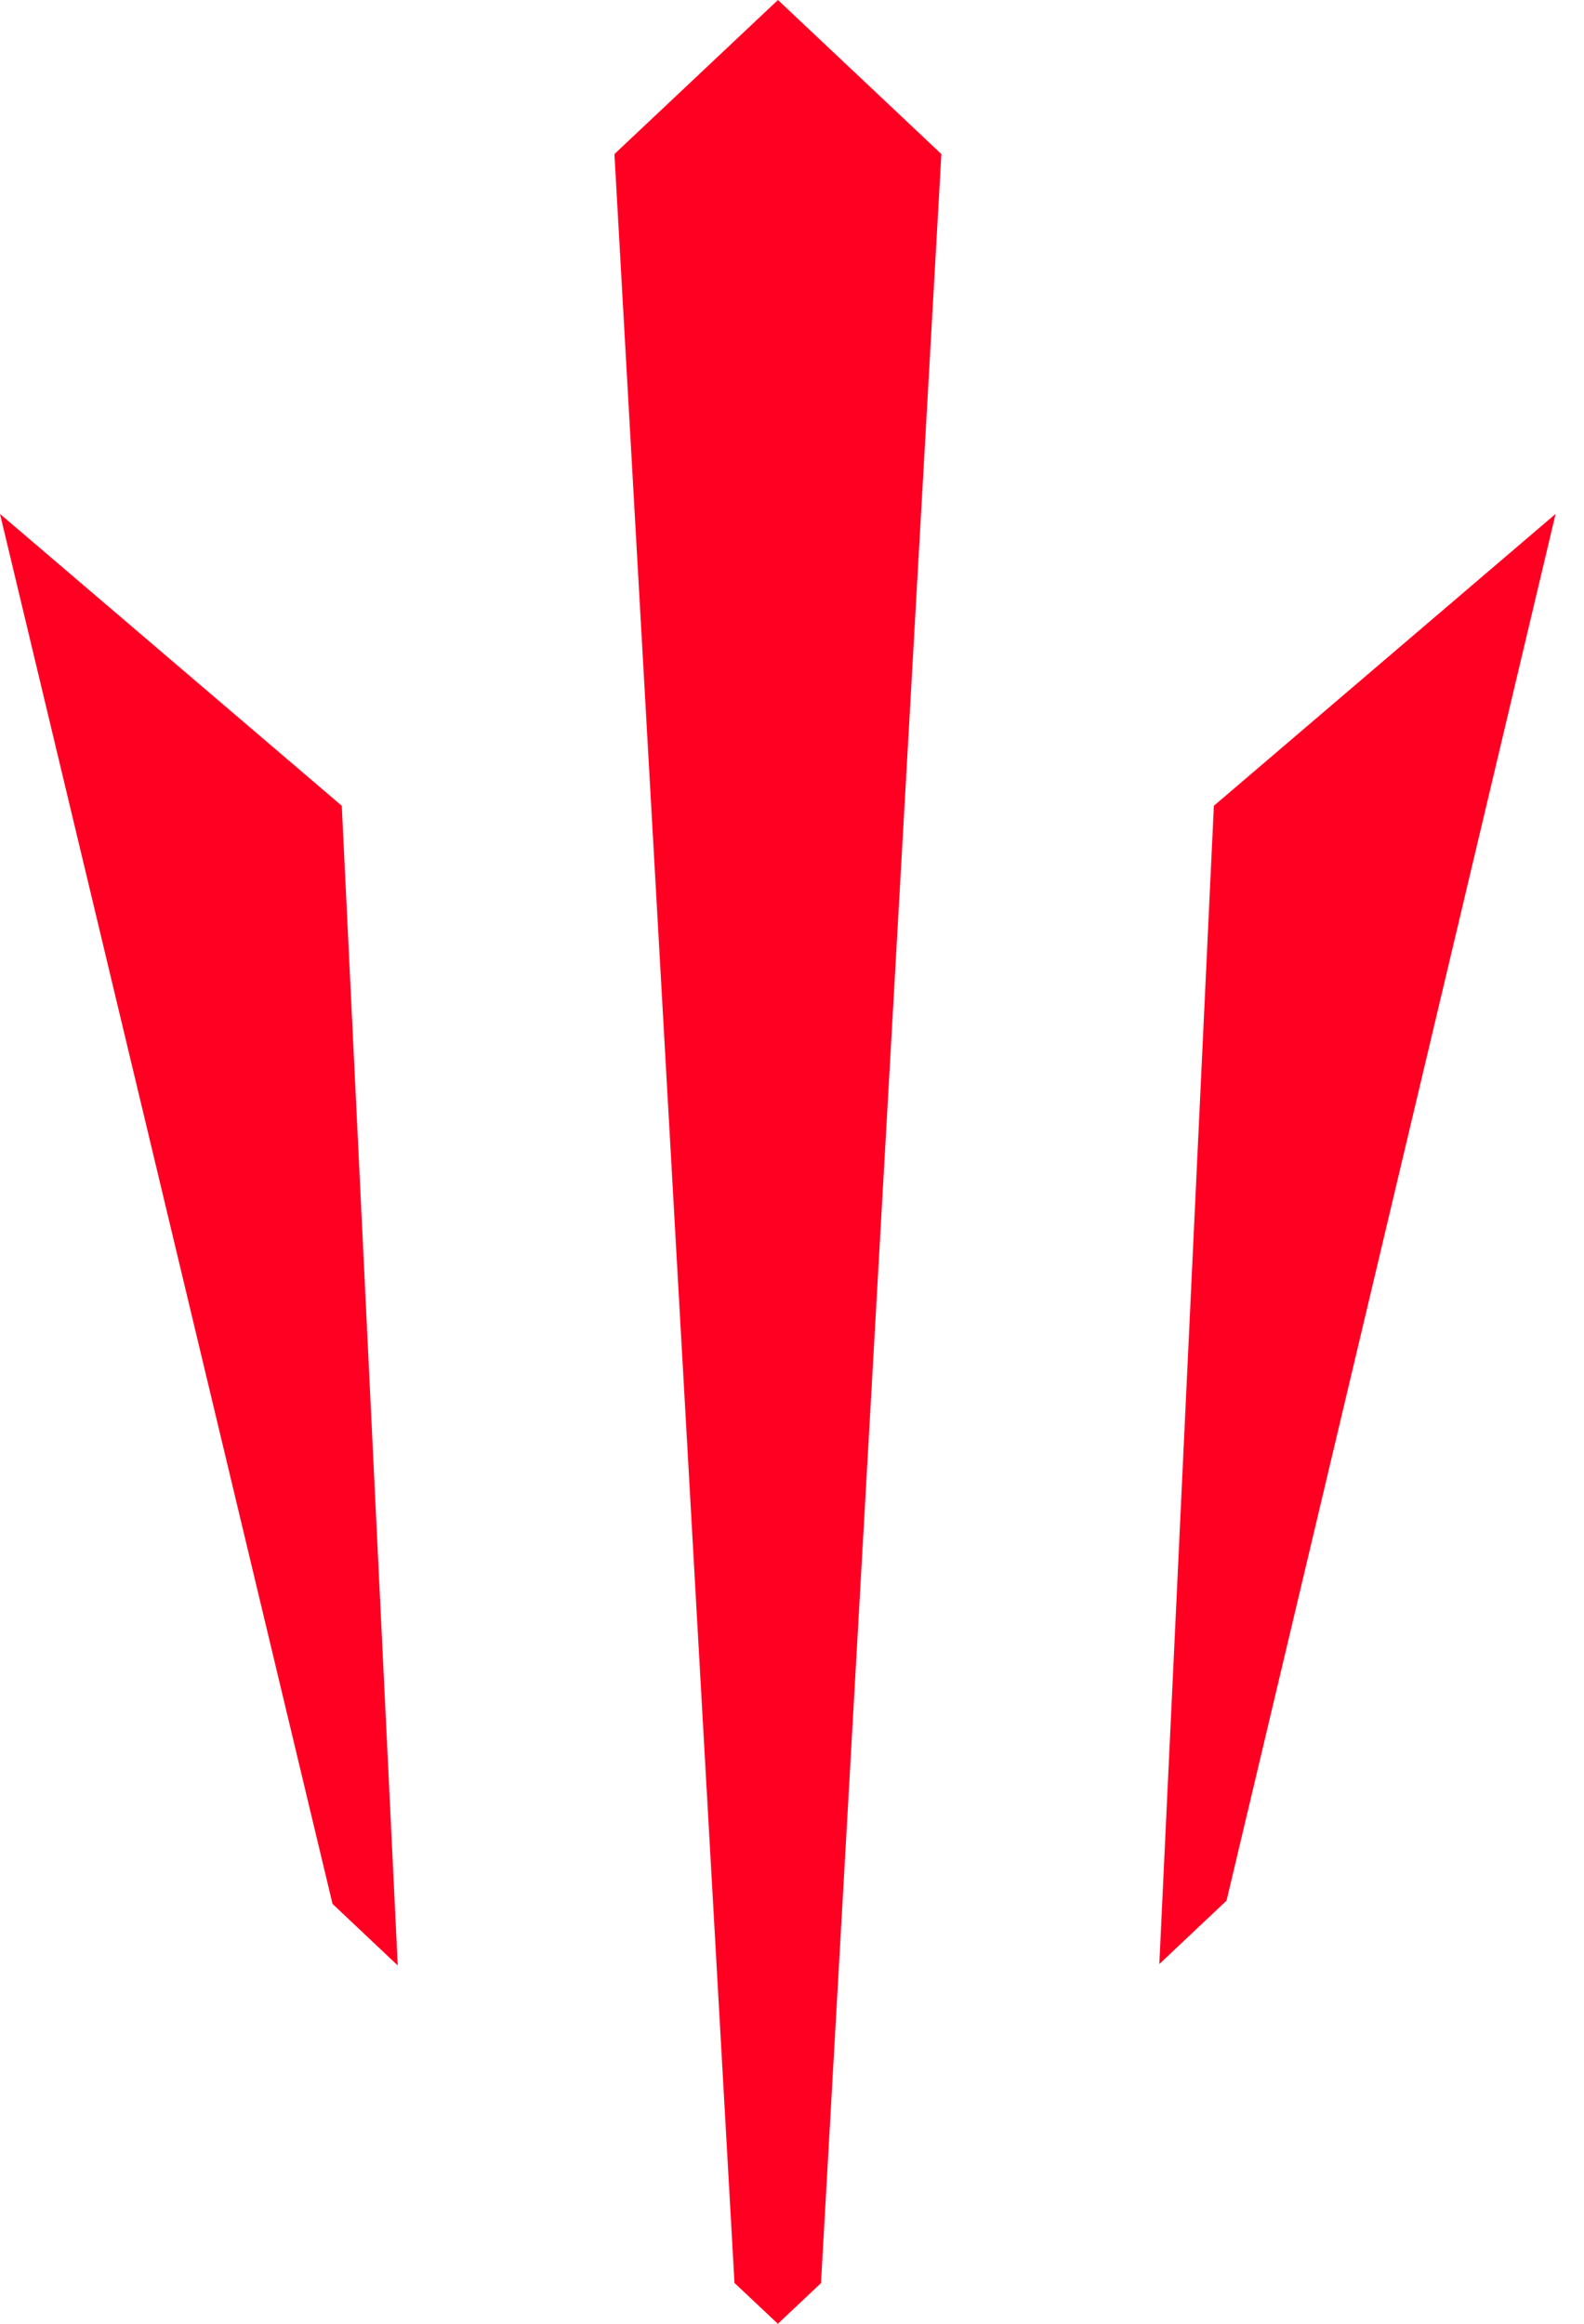
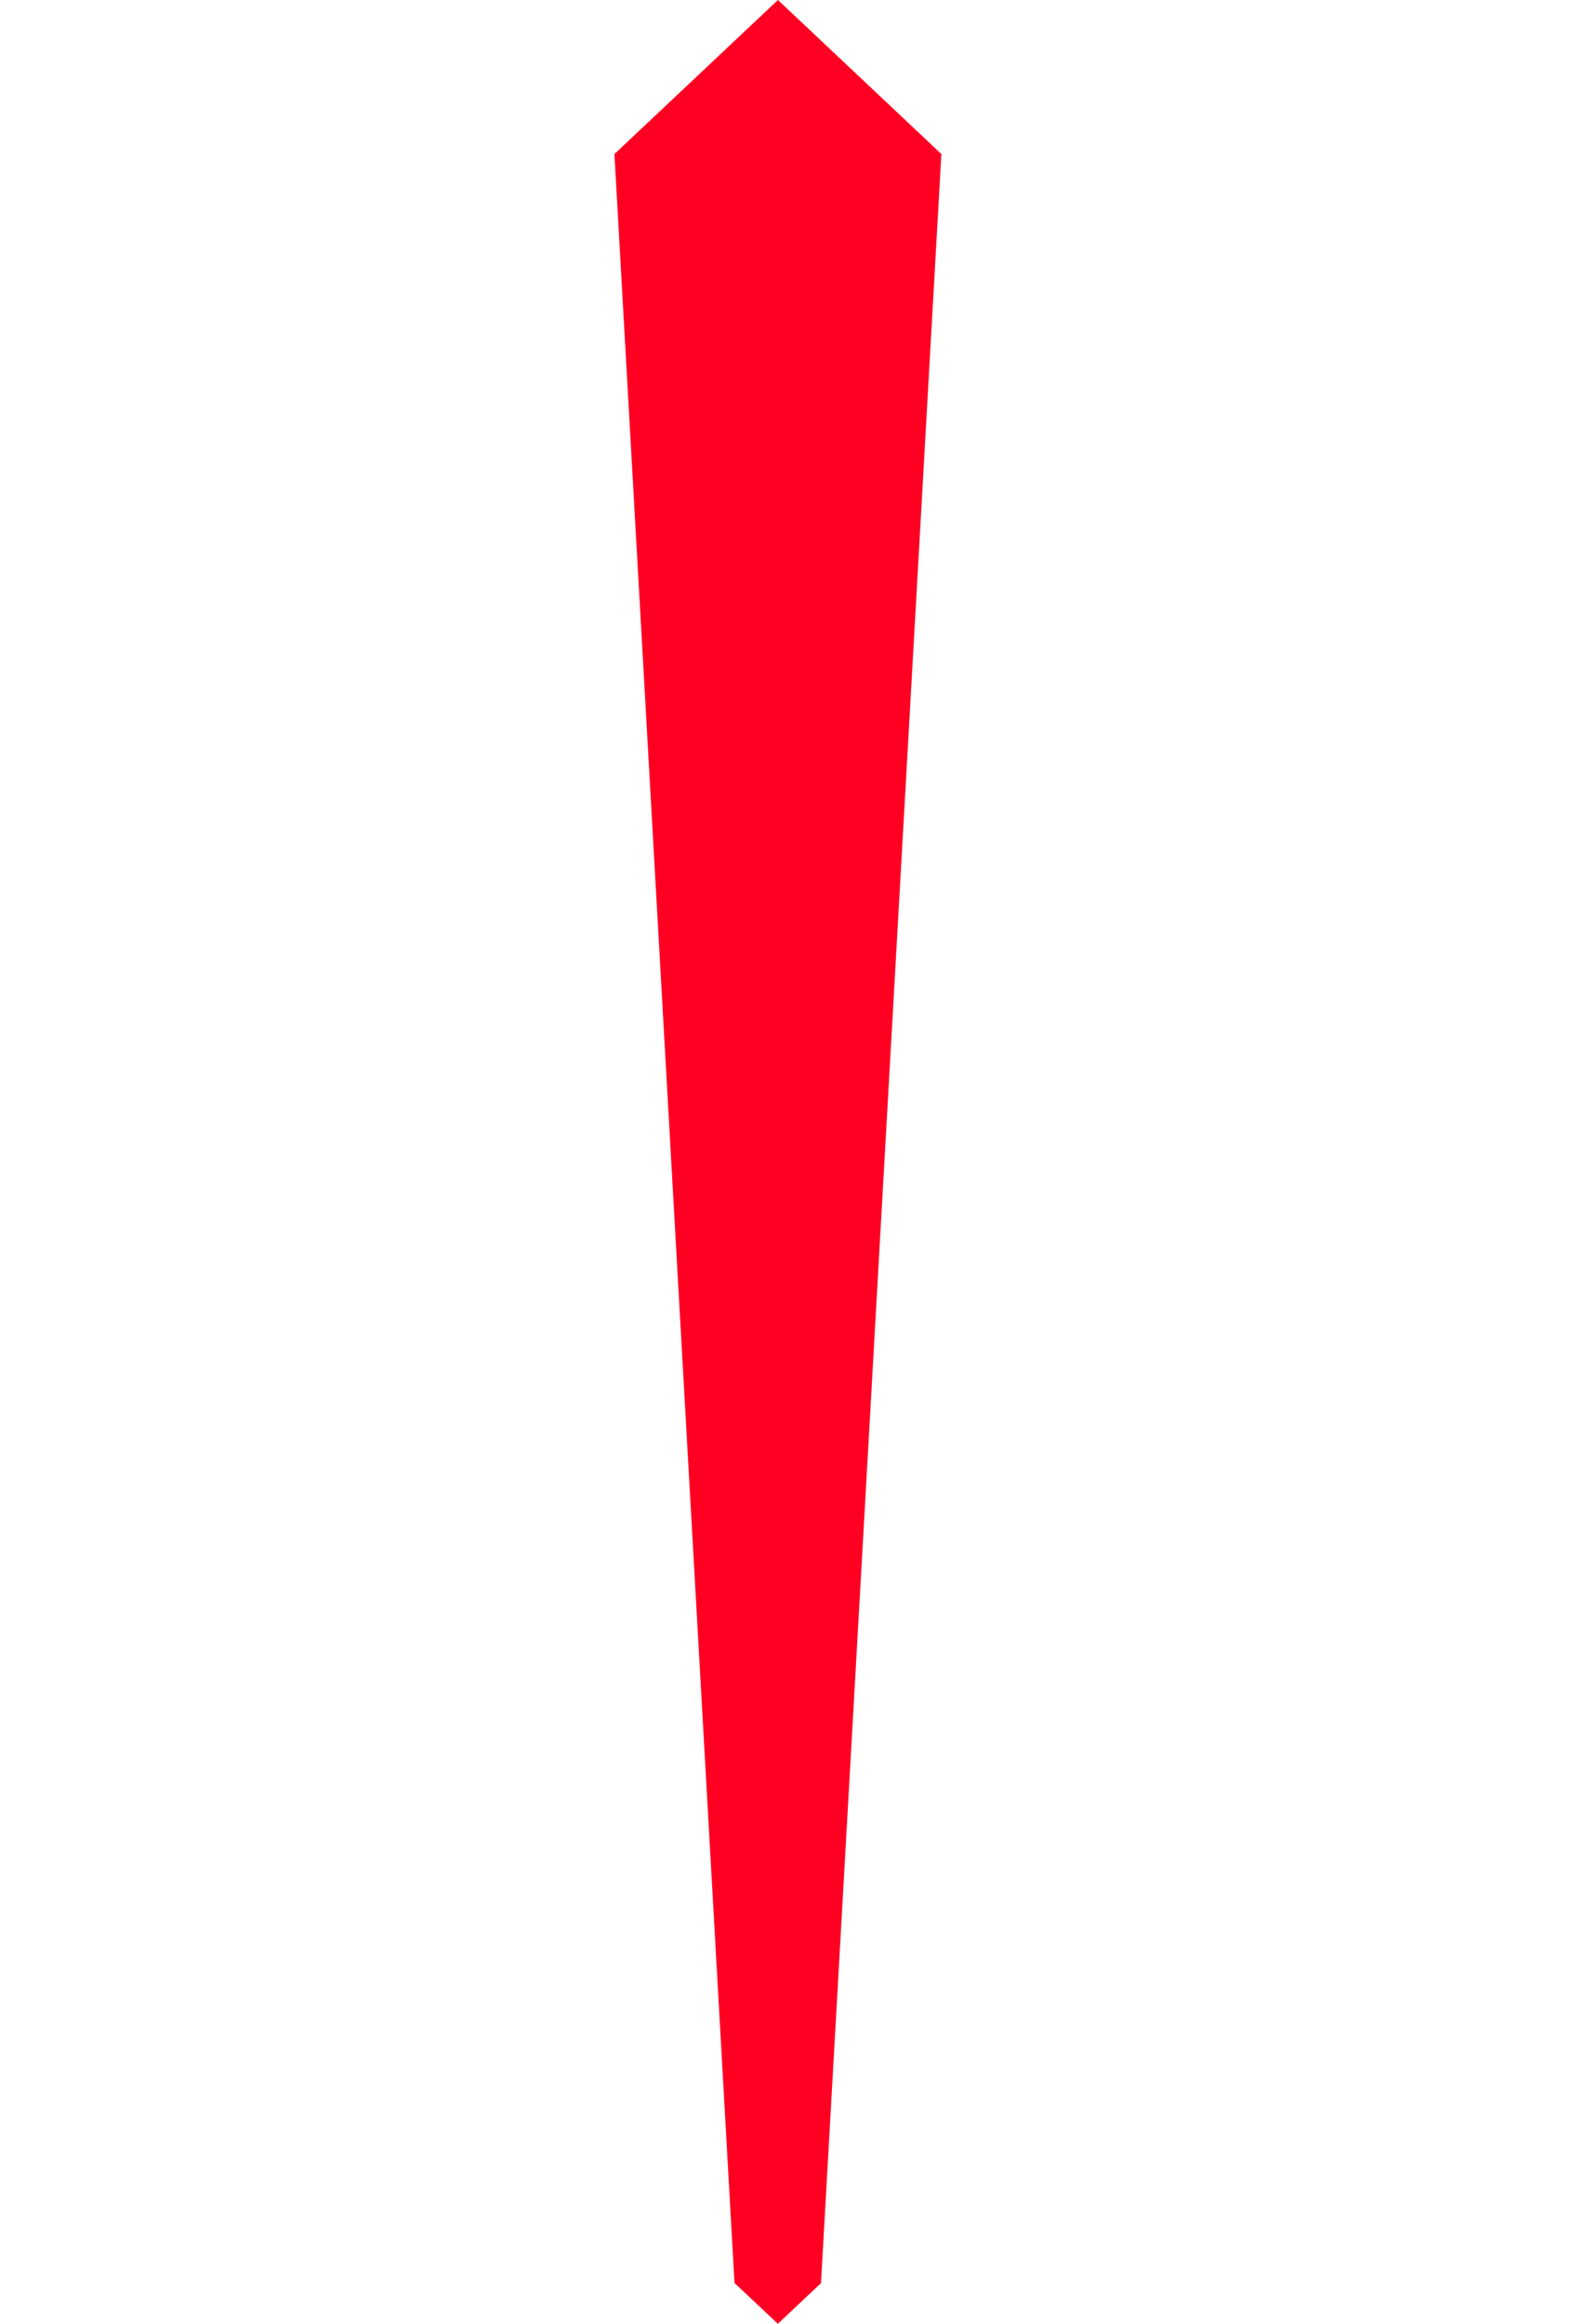
<svg xmlns="http://www.w3.org/2000/svg" width="30" height="44" viewBox="0 0 30 44" fill="none">
-   <path d="M22.99 15.257L21.957 37.189L23.23 35.988L29.462 9.731L22.99 15.257Z" fill="#FF0022" />
-   <path d="M0 9.731L6.298 36.05L7.533 37.215L6.473 15.257L0 9.731Z" fill="#FF0022" />
  <path d="M11.637 2.917L13.911 43.227L14.732 44L15.549 43.23L17.829 2.917L14.734 0L11.637 2.917Z" fill="#FF0022" />
</svg>